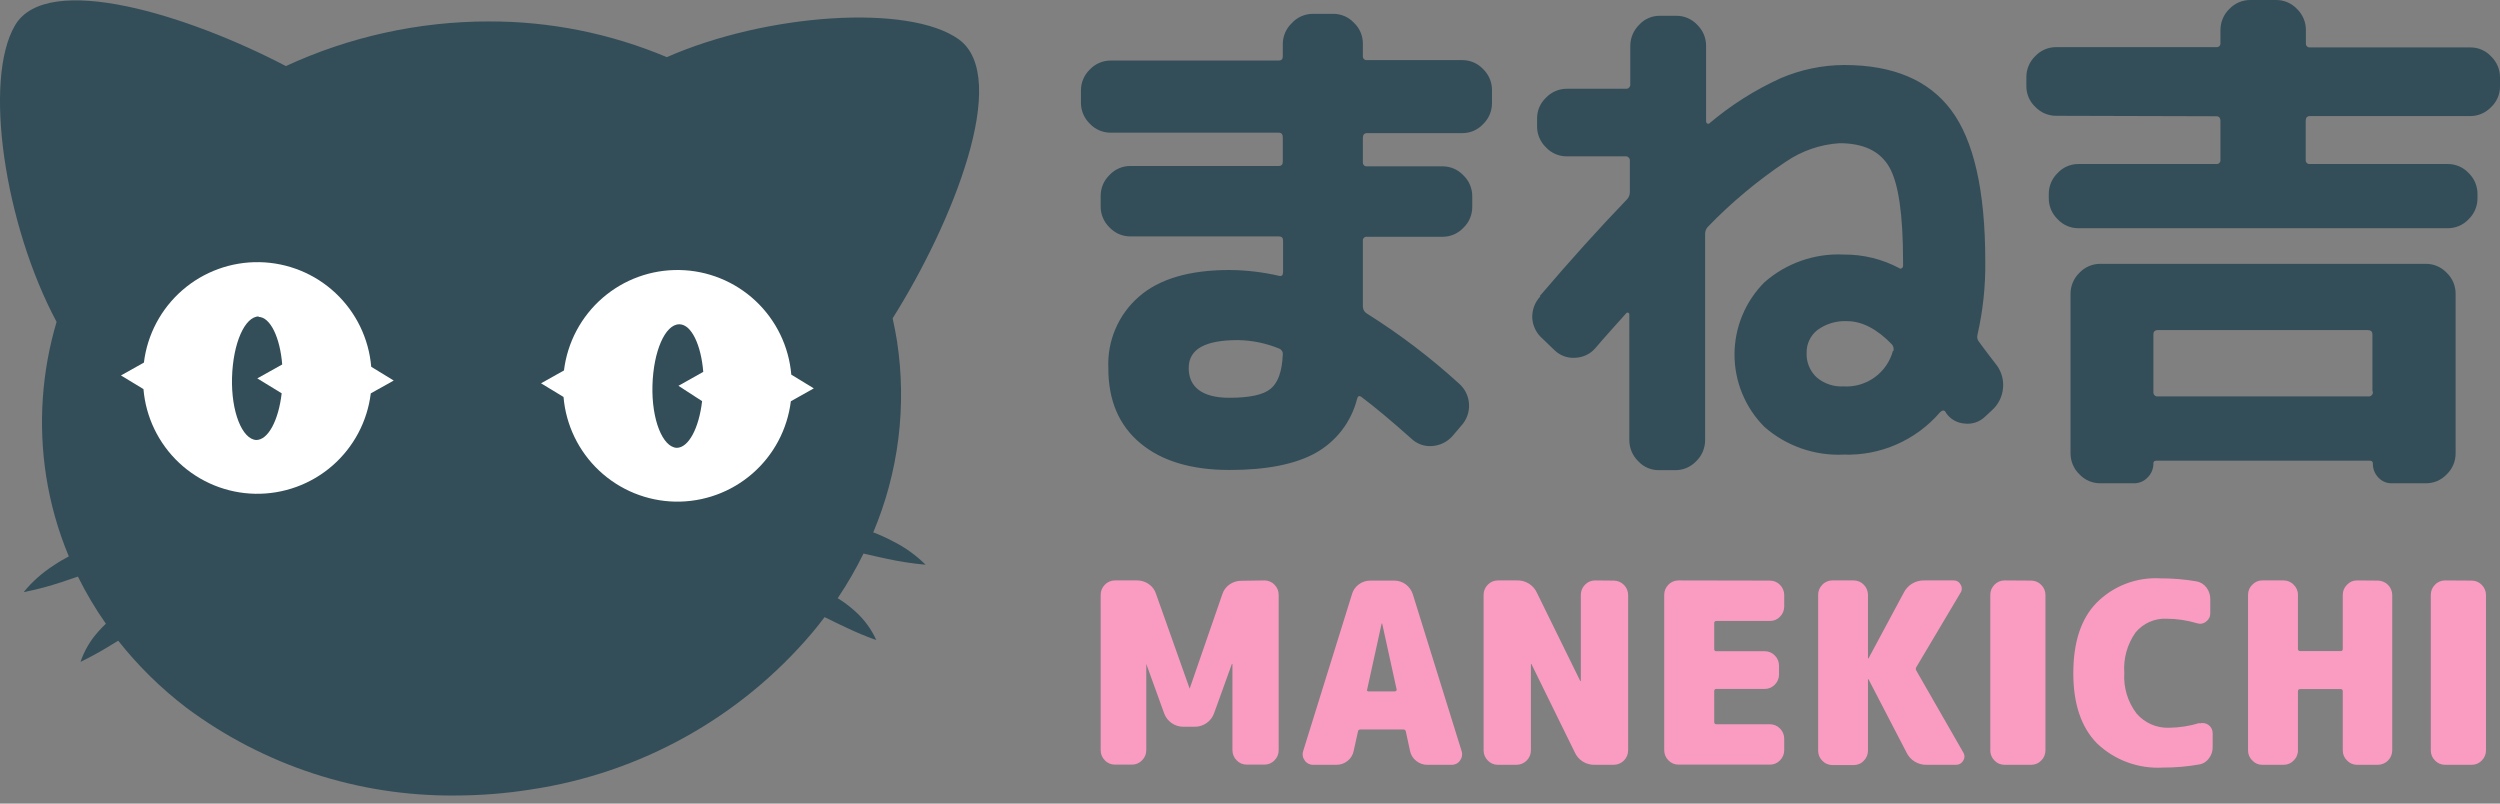
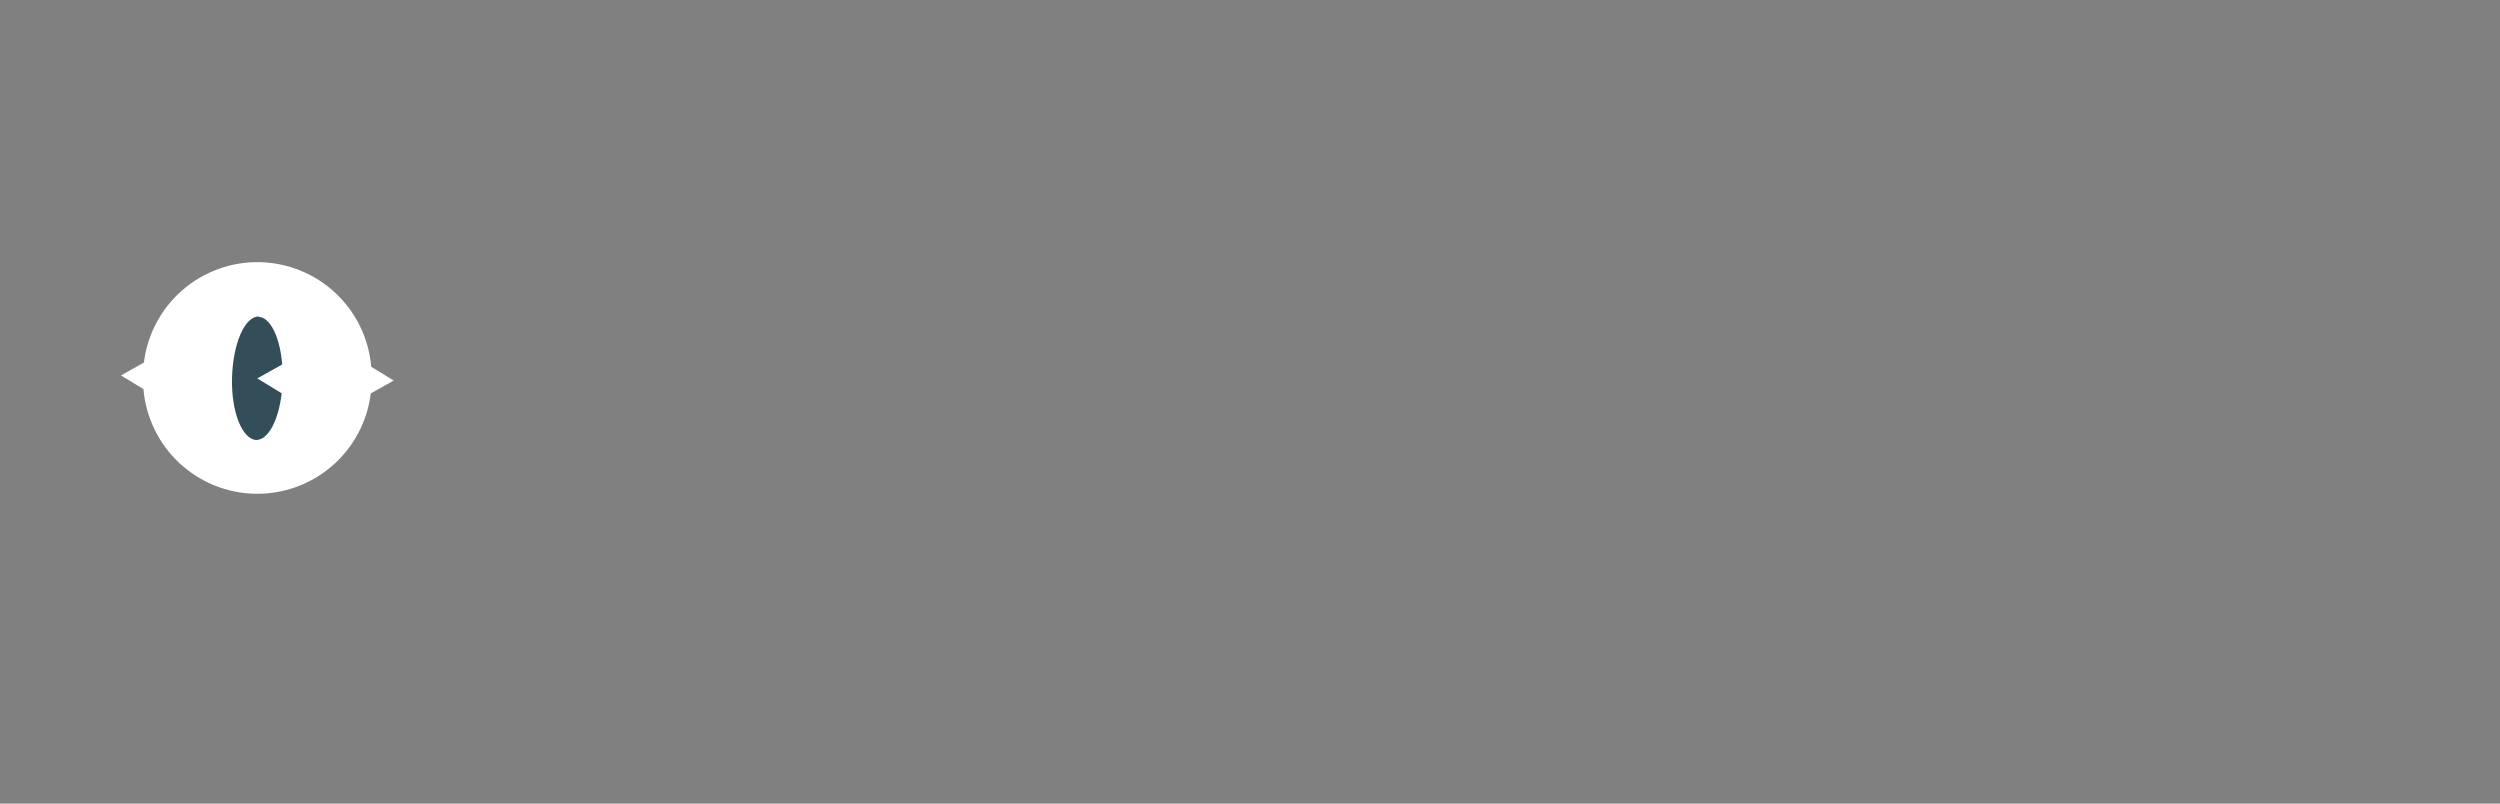
<svg xmlns="http://www.w3.org/2000/svg" width="112" height="36" viewBox="0 0 112 36" fill="none">
  <rect x="0" y="0" width="112" height="36" fill="#808080" stroke="none" />
-   <path fill-rule="evenodd" clip-rule="evenodd" d="M39.118 23.859C40.261 21.153 40.63 18.183 40.186 15.28C40.13 14.936 40.066 14.596 39.99 14.26C42.662 10.024 45.31 3.46 42.95 1.76C40.714 0.16 34.338 0.6 29.874 2.56C27.342 1.494 24.622 0.95 21.875 0.96C18.743 0.965 15.65 1.647 12.807 2.96C8.435 0.672 2.111 -1.3 0.675 1.132C-0.761 3.564 0.203 10.064 2.535 14.42C1.87 16.659 1.71 19.018 2.067 21.327C2.26 22.564 2.601 23.772 3.083 24.927C2.855 25.047 2.631 25.175 2.411 25.327C1.899 25.652 1.443 26.058 1.059 26.527C1.638 26.414 2.208 26.263 2.767 26.075L3.491 25.831C3.854 26.566 4.273 27.272 4.743 27.943C4.627 28.055 4.515 28.167 4.407 28.291C4.05 28.685 3.778 29.148 3.607 29.651C4.059 29.433 4.5 29.191 4.927 28.927L5.295 28.703C6.185 29.828 7.211 30.837 8.351 31.707C11.829 34.296 16.059 35.677 20.395 35.639C21.526 35.637 22.656 35.548 23.774 35.371C28.695 34.638 33.181 32.138 36.394 28.339C36.582 28.111 36.766 27.883 36.942 27.647C37.246 27.799 37.554 27.947 37.87 28.095C38.322 28.314 38.785 28.508 39.258 28.675C39.04 28.192 38.724 27.759 38.33 27.403C38.083 27.177 37.815 26.975 37.53 26.799C37.959 26.159 38.345 25.491 38.686 24.799C39.03 24.879 39.374 24.959 39.722 25.031C40.297 25.158 40.88 25.247 41.466 25.299C41.037 24.872 40.541 24.516 39.998 24.247C39.712 24.095 39.417 23.961 39.114 23.847L39.118 23.859Z" fill="#334E58" />
-   <path fill-rule="evenodd" clip-rule="evenodd" d="M25.246 17.784L24.238 17.172L25.266 16.596C25.42 15.338 26.034 14.182 26.99 13.351C27.946 12.52 29.176 12.073 30.443 12.097C31.709 12.12 32.922 12.612 33.847 13.478C34.772 14.344 35.343 15.521 35.45 16.784L36.458 17.399L35.43 17.976C35.276 19.233 34.661 20.389 33.705 21.219C32.748 22.05 31.518 22.496 30.252 22.473C28.985 22.449 27.772 21.956 26.848 21.09C25.923 20.224 25.353 19.046 25.246 17.784Z" fill="white" />
-   <path fill-rule="evenodd" clip-rule="evenodd" d="M16.611 17.623C16.457 18.881 15.842 20.037 14.886 20.867C13.929 21.698 12.699 22.144 11.432 22.121C10.166 22.097 8.953 21.604 8.028 20.738C7.104 19.872 6.533 18.694 6.427 17.431L5.419 16.82L6.447 16.244C6.6 14.986 7.215 13.83 8.171 12.999C9.127 12.168 10.357 11.722 11.624 11.745C12.89 11.768 14.103 12.26 15.028 13.126C15.953 13.992 16.524 15.169 16.631 16.432L17.639 17.048L16.611 17.623Z" fill="white" />
+   <path fill-rule="evenodd" clip-rule="evenodd" d="M16.611 17.623C16.457 18.881 15.842 20.037 14.886 20.867C13.929 21.698 12.699 22.144 11.432 22.121C10.166 22.097 8.953 21.604 8.028 20.738C7.104 19.872 6.533 18.694 6.427 17.431L5.419 16.82L6.447 16.244C6.6 14.986 7.215 13.83 8.171 12.999C9.127 12.168 10.357 11.722 11.624 11.745C12.89 11.768 14.103 12.26 15.028 13.126C15.953 13.992 16.524 15.169 16.631 16.432L17.639 17.048L16.611 17.623" fill="white" />
  <path fill-rule="evenodd" clip-rule="evenodd" d="M11.595 14.176C10.967 14.176 10.439 15.376 10.395 16.912C10.351 18.448 10.851 19.68 11.479 19.712C12.015 19.712 12.479 18.828 12.619 17.62L11.527 16.952L12.643 16.328C12.547 15.128 12.115 14.204 11.579 14.196" fill="#334E58" />
-   <path fill-rule="evenodd" clip-rule="evenodd" d="M30.43 14.528C29.802 14.528 29.274 15.728 29.23 17.264C29.186 18.799 29.686 20.031 30.314 20.063C30.85 20.063 31.314 19.18 31.454 17.971L30.394 17.284L31.506 16.66C31.41 15.46 30.978 14.536 30.442 14.528" fill="#334E58" />
-   <path fill-rule="evenodd" clip-rule="evenodd" d="M84.825 15.732C84.839 15.679 84.84 15.624 84.828 15.571C84.816 15.518 84.792 15.469 84.757 15.428C84.088 14.737 83.421 14.39 82.757 14.388C82.277 14.362 81.804 14.504 81.417 14.788C81.262 14.909 81.138 15.066 81.055 15.245C80.971 15.423 80.931 15.619 80.937 15.816C80.928 16.02 80.965 16.225 81.044 16.414C81.123 16.603 81.242 16.773 81.393 16.912C81.727 17.193 82.156 17.336 82.593 17.311C83.089 17.34 83.581 17.197 83.984 16.905C84.387 16.614 84.677 16.192 84.805 15.712M68.985 13.26C70.35 11.66 71.648 10.221 72.877 8.944C72.921 8.901 72.957 8.849 72.981 8.792C73.005 8.735 73.017 8.674 73.017 8.612V7.216C73.021 7.187 73.018 7.158 73.009 7.13C73 7.103 72.984 7.078 72.964 7.057C72.943 7.037 72.918 7.021 72.891 7.012C72.863 7.003 72.834 7 72.805 7.004H70.193C70.019 7.005 69.846 6.971 69.685 6.902C69.525 6.833 69.38 6.731 69.261 6.604C69.134 6.482 69.033 6.335 68.964 6.173C68.895 6.011 68.86 5.836 68.861 5.66V5.308C68.86 5.133 68.894 4.96 68.963 4.8C69.032 4.639 69.134 4.495 69.261 4.376C69.381 4.249 69.526 4.148 69.686 4.08C69.846 4.011 70.019 3.976 70.193 3.976H72.825C72.854 3.98 72.883 3.977 72.911 3.968C72.938 3.959 72.963 3.943 72.984 3.923C73.004 3.902 73.02 3.877 73.029 3.85C73.038 3.822 73.041 3.793 73.037 3.764V2.052C73.038 1.876 73.073 1.702 73.142 1.54C73.211 1.378 73.311 1.231 73.437 1.108C73.553 0.98 73.695 0.878 73.854 0.809C74.013 0.74 74.184 0.706 74.357 0.708H75.101C75.276 0.706 75.449 0.741 75.609 0.81C75.769 0.879 75.914 0.98 76.033 1.108C76.16 1.23 76.261 1.377 76.33 1.539C76.398 1.701 76.434 1.876 76.433 2.052V5.448C76.434 5.465 76.438 5.481 76.447 5.496C76.455 5.51 76.467 5.523 76.481 5.532C76.495 5.541 76.51 5.546 76.527 5.546C76.543 5.546 76.559 5.541 76.573 5.532C77.541 4.712 78.618 4.029 79.773 3.504C80.672 3.119 81.639 2.917 82.617 2.912C84.809 2.912 86.409 3.588 87.417 4.94C88.425 6.292 88.941 8.54 88.941 11.712C88.954 12.813 88.837 13.913 88.593 14.988C88.576 15.044 88.573 15.105 88.586 15.163C88.599 15.221 88.626 15.275 88.665 15.32C89.065 15.872 89.353 16.224 89.465 16.38C89.679 16.677 89.774 17.043 89.733 17.407C89.697 17.774 89.528 18.114 89.257 18.363L88.929 18.668C88.81 18.783 88.667 18.871 88.51 18.924C88.353 18.978 88.185 18.995 88.021 18.976C87.855 18.966 87.693 18.918 87.548 18.836C87.403 18.755 87.279 18.641 87.185 18.503L87.161 18.456C87.097 18.363 87.013 18.372 86.905 18.48C86.372 19.096 85.709 19.585 84.963 19.912C84.217 20.239 83.407 20.394 82.593 20.367C81.296 20.426 80.026 19.982 79.049 19.128C78.623 18.702 78.285 18.196 78.055 17.64C77.824 17.084 77.706 16.488 77.706 15.886C77.706 15.284 77.824 14.687 78.055 14.131C78.285 13.575 78.623 13.069 79.049 12.644C80.027 11.785 81.301 11.34 82.601 11.404C83.469 11.396 84.326 11.607 85.093 12.016C85.107 12.029 85.125 12.036 85.145 12.036C85.164 12.036 85.183 12.029 85.197 12.016C85.216 12.006 85.231 11.991 85.242 11.972C85.252 11.954 85.258 11.933 85.257 11.912V11.7C85.257 9.606 85.051 8.202 84.641 7.488C84.23 6.773 83.487 6.416 82.413 6.416C81.553 6.47 80.725 6.755 80.013 7.24C78.752 8.082 77.584 9.055 76.529 10.144C76.485 10.186 76.45 10.237 76.426 10.293C76.402 10.35 76.389 10.41 76.389 10.472V19.72C76.39 19.896 76.354 20.07 76.286 20.232C76.217 20.395 76.116 20.541 75.989 20.663C75.869 20.79 75.725 20.891 75.564 20.96C75.404 21.029 75.231 21.064 75.057 21.063H74.313C74.14 21.065 73.969 21.03 73.811 20.961C73.652 20.892 73.51 20.791 73.393 20.663C73.267 20.541 73.167 20.394 73.098 20.232C73.029 20.07 72.994 19.895 72.993 19.72V14.08C72.993 14.065 72.988 14.05 72.979 14.039C72.971 14.026 72.959 14.017 72.945 14.012C72.93 14.004 72.912 14.002 72.895 14.006C72.878 14.011 72.863 14.021 72.853 14.036L72.201 14.764C71.889 15.112 71.649 15.388 71.477 15.592C71.366 15.722 71.229 15.828 71.075 15.903C70.92 15.978 70.752 16.02 70.581 16.028C70.408 16.042 70.234 16.018 70.071 15.959C69.909 15.9 69.76 15.806 69.637 15.684L69.101 15.168C68.968 15.053 68.858 14.912 68.78 14.754C68.702 14.596 68.656 14.424 68.645 14.248C68.638 14.07 68.666 13.894 68.728 13.727C68.79 13.561 68.884 13.409 69.005 13.28L68.985 13.26ZM106.284 17.527V14.98C106.284 14.852 106.212 14.788 106.072 14.788H96.68C96.54 14.788 96.472 14.852 96.472 14.98V17.547C96.468 17.576 96.47 17.605 96.479 17.633C96.487 17.66 96.502 17.686 96.523 17.706C96.543 17.727 96.568 17.742 96.595 17.752C96.623 17.761 96.652 17.764 96.68 17.759H106.092C106.121 17.764 106.15 17.761 106.178 17.752C106.205 17.742 106.23 17.727 106.251 17.706C106.271 17.686 106.287 17.661 106.296 17.633C106.305 17.606 106.308 17.576 106.304 17.547L106.284 17.527ZM108.68 11.82C108.855 11.819 109.027 11.854 109.188 11.923C109.348 11.992 109.492 12.093 109.612 12.22C109.739 12.341 109.84 12.487 109.909 12.649C109.977 12.81 110.013 12.984 110.012 13.16V20.307C110.013 20.484 109.978 20.658 109.909 20.821C109.841 20.983 109.739 21.13 109.612 21.251C109.493 21.379 109.348 21.48 109.188 21.549C109.027 21.617 108.855 21.652 108.68 21.651H107.164C107.049 21.655 106.934 21.634 106.828 21.589C106.721 21.544 106.626 21.477 106.548 21.391C106.467 21.307 106.404 21.207 106.362 21.098C106.321 20.989 106.301 20.872 106.304 20.755C106.304 20.679 106.256 20.639 106.164 20.639H96.608C96.516 20.639 96.472 20.679 96.472 20.755C96.475 20.874 96.453 20.991 96.408 21.1C96.364 21.21 96.297 21.309 96.212 21.391C96.132 21.477 96.034 21.544 95.926 21.588C95.818 21.633 95.701 21.655 95.585 21.651H94.093C93.918 21.652 93.745 21.617 93.585 21.549C93.424 21.48 93.28 21.379 93.16 21.251C93.033 21.13 92.932 20.983 92.863 20.821C92.794 20.658 92.76 20.484 92.76 20.307V13.16C92.76 12.984 92.795 12.81 92.864 12.649C92.933 12.487 93.034 12.341 93.16 12.22C93.28 12.093 93.425 11.992 93.585 11.923C93.745 11.854 93.918 11.819 94.093 11.82H108.68ZM92.113 5.188C91.938 5.188 91.766 5.153 91.605 5.084C91.445 5.015 91.301 4.914 91.181 4.788C91.053 4.669 90.951 4.524 90.883 4.364C90.814 4.203 90.779 4.03 90.781 3.856V3.456C90.78 3.28 90.815 3.105 90.884 2.943C90.953 2.781 91.054 2.634 91.181 2.512C91.3 2.385 91.445 2.284 91.605 2.215C91.765 2.146 91.938 2.111 92.113 2.112H99.288C99.314 2.115 99.34 2.113 99.364 2.104C99.388 2.096 99.41 2.082 99.428 2.064C99.447 2.046 99.46 2.024 99.469 2C99.477 1.975 99.48 1.949 99.476 1.924V1.344C99.476 1.168 99.511 0.993 99.58 0.831C99.648 0.669 99.749 0.522 99.876 0.4C99.996 0.273 100.141 0.173 100.301 0.104C100.461 0.035 100.634 -0 100.808 6.91354e-06H101.972C102.147 -0.001 102.319 0.035 102.48 0.103C102.64 0.172 102.785 0.273 102.904 0.4C103.031 0.522 103.132 0.669 103.201 0.831C103.27 0.993 103.305 1.168 103.304 1.344V1.936C103.301 1.961 103.304 1.987 103.312 2.012C103.32 2.036 103.334 2.058 103.352 2.076C103.37 2.094 103.392 2.108 103.417 2.116C103.441 2.125 103.467 2.127 103.492 2.124H110.668C110.843 2.122 111.016 2.157 111.176 2.226C111.336 2.295 111.481 2.396 111.6 2.524C111.727 2.646 111.828 2.793 111.897 2.955C111.965 3.117 112.001 3.292 112 3.468V3.868C112.002 4.042 111.967 4.215 111.898 4.376C111.829 4.536 111.728 4.681 111.6 4.8C111.48 4.927 111.336 5.027 111.175 5.096C111.015 5.165 110.842 5.2 110.668 5.2H103.484C103.36 5.2 103.296 5.272 103.296 5.412V7.16C103.293 7.185 103.296 7.211 103.304 7.235C103.312 7.26 103.326 7.282 103.344 7.3C103.362 7.318 103.384 7.332 103.409 7.34C103.433 7.348 103.459 7.351 103.484 7.348H109.66C109.835 7.347 110.007 7.382 110.168 7.451C110.328 7.519 110.473 7.621 110.592 7.748C110.719 7.87 110.82 8.017 110.889 8.179C110.957 8.341 110.993 8.516 110.992 8.692V8.88C110.993 9.056 110.958 9.231 110.889 9.393C110.821 9.555 110.719 9.702 110.592 9.824C110.473 9.951 110.328 10.052 110.168 10.121C110.007 10.19 109.835 10.225 109.66 10.224H93.117C92.942 10.225 92.769 10.191 92.609 10.122C92.448 10.053 92.304 9.951 92.185 9.824C92.057 9.702 91.956 9.555 91.887 9.393C91.819 9.231 91.784 9.056 91.785 8.88V8.692C91.784 8.516 91.819 8.341 91.888 8.179C91.957 8.017 92.058 7.87 92.185 7.748C92.304 7.62 92.448 7.519 92.609 7.45C92.769 7.381 92.942 7.346 93.117 7.348H99.288C99.314 7.351 99.34 7.348 99.364 7.34C99.388 7.332 99.41 7.318 99.428 7.3C99.447 7.282 99.46 7.26 99.469 7.235C99.477 7.211 99.48 7.185 99.476 7.16V5.42C99.476 5.28 99.412 5.208 99.288 5.208L92.113 5.188ZM55.07 17.82C55.97 17.82 56.59 17.692 56.922 17.419C57.254 17.148 57.438 16.643 57.469 15.876C57.474 15.82 57.461 15.765 57.431 15.718C57.401 15.671 57.357 15.635 57.306 15.616C56.721 15.376 56.097 15.248 55.466 15.236C53.99 15.236 53.254 15.636 53.254 16.488C53.254 17.34 53.858 17.82 55.07 17.82ZM49.758 5.944C49.583 5.945 49.41 5.91 49.25 5.841C49.09 5.772 48.945 5.671 48.826 5.544C48.699 5.422 48.598 5.275 48.529 5.113C48.46 4.951 48.425 4.776 48.426 4.6V4.056C48.425 3.88 48.46 3.705 48.529 3.543C48.598 3.381 48.699 3.234 48.826 3.112C48.946 2.985 49.09 2.884 49.251 2.816C49.411 2.747 49.583 2.712 49.758 2.712H57.285C57.41 2.712 57.469 2.652 57.469 2.524V1.98C57.469 1.804 57.504 1.63 57.572 1.469C57.641 1.307 57.742 1.161 57.87 1.04C57.986 0.91 58.129 0.806 58.288 0.734C58.447 0.662 58.619 0.623 58.794 0.62H59.725C59.9 0.619 60.073 0.654 60.233 0.722C60.394 0.791 60.538 0.893 60.657 1.02C60.785 1.141 60.886 1.287 60.955 1.449C61.023 1.61 61.058 1.784 61.057 1.96V2.504C61.053 2.53 61.055 2.556 61.063 2.58C61.071 2.605 61.085 2.628 61.103 2.646C61.122 2.664 61.144 2.678 61.169 2.686C61.194 2.694 61.22 2.696 61.245 2.692H65.509C65.684 2.692 65.856 2.727 66.017 2.796C66.177 2.864 66.321 2.965 66.441 3.092C66.568 3.214 66.669 3.361 66.738 3.523C66.807 3.685 66.842 3.86 66.841 4.036V4.62C66.842 4.796 66.807 4.971 66.738 5.133C66.669 5.295 66.568 5.442 66.441 5.564C66.322 5.691 66.177 5.792 66.017 5.861C65.857 5.93 65.684 5.965 65.509 5.964H61.245C61.121 5.964 61.057 6.036 61.057 6.176V7.26C61.053 7.286 61.056 7.312 61.064 7.337C61.072 7.362 61.085 7.384 61.103 7.403C61.122 7.421 61.144 7.436 61.169 7.444C61.193 7.453 61.22 7.455 61.245 7.452H64.625C64.8 7.451 64.973 7.486 65.133 7.555C65.293 7.623 65.438 7.725 65.557 7.852C65.685 7.974 65.786 8.12 65.855 8.283C65.923 8.445 65.958 8.619 65.957 8.796V9.268C65.958 9.443 65.923 9.617 65.855 9.779C65.786 9.941 65.685 10.087 65.557 10.208C65.438 10.335 65.293 10.436 65.133 10.505C64.973 10.573 64.8 10.608 64.625 10.608H61.245C61.22 10.604 61.194 10.606 61.169 10.614C61.144 10.622 61.122 10.635 61.103 10.654C61.085 10.672 61.071 10.694 61.063 10.719C61.055 10.744 61.053 10.77 61.057 10.796V13.744C61.059 13.807 61.077 13.869 61.11 13.923C61.143 13.977 61.19 14.021 61.245 14.052C62.71 14.973 64.09 16.022 65.369 17.188C65.501 17.304 65.609 17.446 65.685 17.605C65.761 17.764 65.805 17.936 65.813 18.112C65.822 18.288 65.795 18.464 65.735 18.629C65.674 18.795 65.581 18.947 65.461 19.076L65.061 19.547C64.826 19.806 64.499 19.962 64.149 19.983C63.978 19.996 63.807 19.972 63.646 19.912C63.485 19.853 63.339 19.76 63.217 19.64C62.317 18.84 61.573 18.215 60.981 17.776C60.889 17.715 60.825 17.747 60.797 17.872C60.668 18.382 60.435 18.861 60.114 19.278C59.793 19.696 59.39 20.043 58.929 20.299C58.012 20.803 56.731 21.055 55.086 21.055C53.376 21.055 52.043 20.655 51.086 19.855C50.128 19.055 49.651 17.936 49.654 16.495C49.626 15.894 49.733 15.294 49.97 14.74C50.206 14.185 50.564 13.692 51.018 13.296C51.927 12.496 53.282 12.096 55.082 12.096C55.828 12.102 56.571 12.189 57.297 12.356C57.422 12.388 57.481 12.332 57.481 12.192V10.78C57.481 10.652 57.422 10.592 57.297 10.592H50.642C50.467 10.592 50.294 10.557 50.134 10.489C49.974 10.42 49.829 10.319 49.71 10.192C49.583 10.071 49.481 9.925 49.413 9.763C49.344 9.601 49.309 9.427 49.31 9.252V8.78C49.309 8.603 49.344 8.429 49.412 8.267C49.481 8.104 49.582 7.958 49.71 7.836C49.829 7.709 49.974 7.607 50.134 7.539C50.294 7.47 50.467 7.435 50.642 7.436H57.285C57.41 7.436 57.469 7.372 57.469 7.244V6.156C57.469 6.016 57.41 5.944 57.285 5.944H49.758Z" fill="#334E58" />
-   <path fill-rule="evenodd" clip-rule="evenodd" d="M56.649 26.003C56.733 26.003 56.816 26.02 56.893 26.053C56.97 26.086 57.04 26.134 57.097 26.195C57.157 26.254 57.205 26.325 57.237 26.402C57.269 26.48 57.286 26.563 57.285 26.647V33.611C57.286 33.695 57.269 33.778 57.237 33.856C57.205 33.934 57.157 34.004 57.097 34.063C57.04 34.124 56.97 34.172 56.893 34.206C56.816 34.239 56.733 34.255 56.649 34.255H55.849C55.766 34.255 55.682 34.239 55.605 34.206C55.528 34.172 55.459 34.124 55.401 34.063C55.342 34.004 55.294 33.934 55.262 33.856C55.23 33.778 55.213 33.695 55.213 33.611V29.743H55.189L54.389 31.959C54.325 32.135 54.208 32.287 54.054 32.394C53.9 32.502 53.717 32.559 53.529 32.559H53.014C52.826 32.559 52.643 32.502 52.489 32.394C52.335 32.287 52.218 32.135 52.154 31.959L51.353 29.743V33.611C51.354 33.696 51.337 33.779 51.304 33.857C51.271 33.934 51.223 34.005 51.161 34.063C51.105 34.124 51.036 34.172 50.96 34.205C50.883 34.238 50.801 34.255 50.718 34.255H49.946C49.862 34.255 49.779 34.239 49.702 34.206C49.625 34.172 49.555 34.124 49.498 34.063C49.438 34.004 49.39 33.934 49.358 33.856C49.326 33.778 49.309 33.695 49.31 33.611V26.647C49.309 26.563 49.326 26.48 49.358 26.402C49.39 26.325 49.438 26.254 49.498 26.195C49.555 26.134 49.625 26.086 49.702 26.053C49.779 26.02 49.862 26.003 49.946 26.003H50.938C51.126 26.002 51.311 26.059 51.465 26.167C51.62 26.272 51.734 26.426 51.789 26.603L53.297 30.851L54.761 26.619C54.817 26.442 54.931 26.288 55.085 26.183C55.239 26.076 55.422 26.018 55.609 26.019L56.649 26.003ZM61.329 30.975H62.489C62.501 30.976 62.512 30.973 62.523 30.968C62.533 30.963 62.542 30.956 62.549 30.947C62.558 30.94 62.564 30.93 62.568 30.92C62.571 30.909 62.572 30.898 62.569 30.887L61.921 27.935H61.897L61.249 30.887C61.244 30.896 61.24 30.907 61.24 30.917C61.24 30.928 61.244 30.938 61.249 30.947C61.259 30.958 61.271 30.967 61.285 30.972C61.3 30.977 61.315 30.978 61.329 30.975ZM63.293 26.619L65.481 33.651C65.504 33.722 65.509 33.797 65.496 33.87C65.484 33.943 65.454 34.012 65.409 34.071C65.368 34.132 65.313 34.181 65.248 34.215C65.183 34.248 65.11 34.265 65.037 34.263H63.941C63.76 34.265 63.585 34.202 63.445 34.087C63.302 33.976 63.204 33.817 63.169 33.639L62.981 32.771C62.977 32.745 62.964 32.721 62.943 32.703C62.922 32.687 62.896 32.678 62.869 32.679H60.961C60.885 32.679 60.845 32.711 60.837 32.771L60.645 33.639C60.612 33.816 60.516 33.976 60.373 34.087C60.233 34.202 60.058 34.264 59.877 34.263H58.825C58.752 34.265 58.68 34.248 58.615 34.215C58.55 34.181 58.494 34.132 58.453 34.071C58.408 34.012 58.377 33.943 58.365 33.87C58.352 33.797 58.358 33.721 58.381 33.651L60.569 26.619C60.618 26.441 60.727 26.286 60.877 26.179C61.026 26.068 61.208 26.009 61.393 26.011H62.465C62.65 26.01 62.829 26.069 62.977 26.179C63.126 26.29 63.236 26.443 63.293 26.619ZM72.305 26.011C72.474 26.014 72.635 26.084 72.754 26.204C72.873 26.324 72.94 26.486 72.941 26.655V33.619C72.94 33.788 72.873 33.95 72.754 34.07C72.635 34.191 72.474 34.26 72.305 34.263H71.457C71.264 34.271 71.073 34.221 70.909 34.118C70.746 34.015 70.617 33.865 70.541 33.687L68.609 29.751H68.585V33.619C68.584 33.788 68.517 33.95 68.398 34.07C68.279 34.191 68.118 34.26 67.949 34.263H67.101C67.017 34.263 66.934 34.246 66.857 34.214C66.78 34.181 66.711 34.132 66.653 34.071C66.593 34.012 66.546 33.942 66.514 33.864C66.481 33.786 66.465 33.703 66.465 33.619V26.647C66.465 26.563 66.481 26.48 66.514 26.402C66.546 26.325 66.593 26.254 66.653 26.195C66.711 26.134 66.78 26.086 66.857 26.053C66.934 26.02 67.017 26.003 67.101 26.003H67.949C68.142 25.994 68.334 26.045 68.497 26.148C68.661 26.251 68.789 26.401 68.865 26.579L70.797 30.511H70.821V26.647C70.821 26.563 70.837 26.48 70.869 26.402C70.902 26.325 70.949 26.254 71.009 26.195C71.067 26.134 71.136 26.086 71.213 26.053C71.29 26.02 71.373 26.003 71.457 26.003L72.305 26.011ZM79.297 26.011C79.381 26.011 79.464 26.028 79.541 26.061C79.618 26.094 79.687 26.142 79.745 26.203C79.805 26.262 79.852 26.333 79.884 26.41C79.916 26.488 79.933 26.571 79.933 26.655V27.175C79.933 27.259 79.916 27.343 79.884 27.42C79.852 27.498 79.805 27.568 79.745 27.627C79.687 27.688 79.618 27.737 79.541 27.77C79.464 27.803 79.381 27.82 79.297 27.819H76.897C76.833 27.819 76.797 27.851 76.797 27.911V29.075C76.795 29.089 76.796 29.103 76.8 29.116C76.805 29.129 76.812 29.141 76.822 29.15C76.831 29.16 76.843 29.167 76.856 29.172C76.869 29.176 76.883 29.177 76.897 29.175H79.065C79.149 29.175 79.232 29.192 79.309 29.225C79.386 29.258 79.455 29.306 79.513 29.367C79.573 29.426 79.62 29.497 79.652 29.574C79.684 29.652 79.701 29.735 79.701 29.819V30.219C79.701 30.303 79.684 30.386 79.652 30.464C79.62 30.542 79.573 30.612 79.513 30.671C79.455 30.732 79.386 30.781 79.309 30.814C79.232 30.847 79.149 30.863 79.065 30.863H76.897C76.833 30.863 76.797 30.895 76.797 30.955V32.343C76.795 32.357 76.796 32.371 76.8 32.384C76.805 32.397 76.812 32.409 76.822 32.419C76.831 32.429 76.843 32.437 76.856 32.442C76.869 32.447 76.883 32.448 76.897 32.447H79.297C79.381 32.447 79.464 32.464 79.541 32.496C79.618 32.529 79.687 32.578 79.745 32.639C79.805 32.698 79.852 32.769 79.884 32.846C79.916 32.924 79.933 33.007 79.933 33.091V33.611C79.933 33.695 79.916 33.778 79.884 33.856C79.852 33.934 79.805 34.004 79.745 34.063C79.687 34.124 79.618 34.172 79.541 34.206C79.464 34.239 79.381 34.255 79.297 34.255H75.193C75.109 34.255 75.026 34.239 74.949 34.206C74.872 34.172 74.802 34.124 74.745 34.063C74.685 34.004 74.638 33.934 74.605 33.856C74.573 33.778 74.557 33.695 74.557 33.611V26.647C74.557 26.563 74.573 26.48 74.605 26.402C74.638 26.325 74.685 26.254 74.745 26.195C74.802 26.134 74.872 26.086 74.949 26.053C75.026 26.02 75.109 26.003 75.193 26.003L79.297 26.011ZM85.853 30.047L87.953 33.707C87.988 33.762 88.007 33.826 88.007 33.891C88.007 33.956 87.988 34.02 87.953 34.075C87.921 34.133 87.874 34.181 87.817 34.215C87.76 34.248 87.695 34.264 87.629 34.263H86.332C86.139 34.272 85.948 34.222 85.783 34.122C85.618 34.022 85.486 33.874 85.405 33.699L83.709 30.431H83.685V33.631C83.685 33.715 83.668 33.798 83.636 33.876C83.604 33.954 83.556 34.024 83.497 34.083C83.439 34.144 83.37 34.193 83.293 34.225C83.216 34.258 83.132 34.275 83.049 34.275H82.089C82.005 34.275 81.922 34.258 81.845 34.225C81.768 34.193 81.698 34.144 81.641 34.083C81.581 34.024 81.533 33.954 81.501 33.876C81.469 33.798 81.452 33.715 81.453 33.631V26.647C81.452 26.563 81.469 26.48 81.501 26.402C81.533 26.325 81.581 26.254 81.641 26.195C81.698 26.134 81.768 26.086 81.845 26.053C81.922 26.02 82.005 26.003 82.089 26.003H83.049C83.132 26.003 83.216 26.02 83.293 26.053C83.37 26.086 83.439 26.134 83.497 26.195C83.556 26.254 83.604 26.325 83.636 26.402C83.668 26.48 83.685 26.563 83.685 26.647V29.495H83.709L85.281 26.567C85.365 26.392 85.499 26.245 85.666 26.145C85.833 26.045 86.026 25.995 86.221 26.003H87.516C87.581 26 87.646 26.016 87.702 26.049C87.758 26.081 87.803 26.129 87.832 26.187C87.869 26.242 87.888 26.306 87.888 26.371C87.888 26.437 87.869 26.501 87.832 26.555L85.856 29.879C85.838 29.902 85.828 29.93 85.828 29.958C85.827 29.987 85.836 30.016 85.853 30.039V30.047ZM91 26.011C91.084 26.011 91.167 26.028 91.244 26.061C91.321 26.094 91.391 26.142 91.448 26.203C91.508 26.262 91.556 26.333 91.588 26.41C91.62 26.488 91.637 26.571 91.636 26.655V33.619C91.637 33.703 91.62 33.786 91.588 33.864C91.556 33.942 91.508 34.012 91.448 34.071C91.391 34.132 91.321 34.181 91.244 34.214C91.167 34.246 91.084 34.263 91 34.263H89.8C89.717 34.263 89.634 34.246 89.556 34.214C89.479 34.181 89.41 34.132 89.352 34.071C89.293 34.012 89.245 33.942 89.213 33.864C89.181 33.786 89.164 33.703 89.165 33.619V26.647C89.164 26.563 89.181 26.48 89.213 26.402C89.245 26.325 89.293 26.254 89.352 26.195C89.41 26.134 89.479 26.086 89.556 26.053C89.634 26.02 89.717 26.003 89.8 26.003L91 26.011ZM98.536 32.411C98.605 32.39 98.678 32.385 98.749 32.397C98.819 32.409 98.886 32.437 98.944 32.48C99.002 32.523 99.049 32.579 99.081 32.644C99.113 32.708 99.129 32.779 99.128 32.851V33.459C99.134 33.647 99.073 33.831 98.956 33.979C98.903 34.053 98.836 34.114 98.758 34.161C98.68 34.208 98.594 34.239 98.504 34.251C97.976 34.344 97.441 34.389 96.904 34.387C96.363 34.419 95.821 34.339 95.311 34.153C94.802 33.966 94.337 33.677 93.944 33.303C93.235 32.578 92.882 31.526 92.884 30.147C92.887 28.768 93.23 27.726 93.912 27.019C94.285 26.639 94.735 26.344 95.232 26.153C95.729 25.962 96.261 25.879 96.792 25.911C97.328 25.909 97.864 25.953 98.392 26.043C98.572 26.072 98.734 26.169 98.844 26.315C98.96 26.464 99.022 26.647 99.02 26.835V27.471C99.022 27.544 99.006 27.617 98.973 27.683C98.94 27.748 98.892 27.805 98.832 27.847C98.777 27.893 98.712 27.924 98.642 27.937C98.572 27.95 98.5 27.945 98.432 27.923C97.99 27.79 97.53 27.721 97.068 27.719C96.804 27.706 96.54 27.755 96.297 27.862C96.055 27.969 95.841 28.131 95.672 28.335C95.3 28.863 95.122 29.503 95.168 30.147C95.126 30.799 95.321 31.443 95.716 31.963C95.896 32.173 96.121 32.34 96.375 32.451C96.629 32.562 96.904 32.614 97.18 32.603C97.64 32.598 98.097 32.526 98.536 32.391V32.411ZM106.536 26.011C106.705 26.014 106.866 26.084 106.985 26.204C107.104 26.324 107.171 26.486 107.172 26.655V33.619C107.171 33.788 107.104 33.95 106.985 34.07C106.866 34.191 106.705 34.26 106.536 34.263H105.592C105.509 34.264 105.426 34.247 105.35 34.214C105.273 34.181 105.204 34.132 105.148 34.071C105.087 34.013 105.038 33.943 105.005 33.865C104.972 33.787 104.956 33.703 104.956 33.619V30.975C104.956 30.907 104.928 30.871 104.868 30.871H103.048C102.98 30.871 102.948 30.907 102.948 30.975V33.619C102.949 33.703 102.932 33.787 102.899 33.865C102.866 33.943 102.817 34.013 102.756 34.071C102.699 34.132 102.629 34.181 102.552 34.214C102.475 34.246 102.392 34.263 102.308 34.263H101.348C101.265 34.264 101.182 34.247 101.106 34.214C101.029 34.181 100.961 34.132 100.904 34.071C100.843 34.013 100.794 33.943 100.761 33.865C100.728 33.787 100.712 33.703 100.712 33.619V26.647C100.712 26.563 100.728 26.479 100.761 26.401C100.794 26.324 100.843 26.253 100.904 26.195C100.961 26.134 101.029 26.085 101.106 26.052C101.182 26.019 101.265 26.002 101.348 26.003H102.308C102.392 26.003 102.475 26.02 102.552 26.053C102.629 26.086 102.699 26.134 102.756 26.195C102.817 26.253 102.866 26.324 102.899 26.401C102.932 26.479 102.949 26.563 102.948 26.647V29.067C102.946 29.081 102.947 29.095 102.952 29.108C102.956 29.121 102.963 29.133 102.973 29.142C102.983 29.152 102.994 29.159 103.008 29.164C103.021 29.168 103.034 29.169 103.048 29.167H104.868C104.928 29.167 104.956 29.135 104.956 29.067V26.647C104.956 26.563 104.972 26.479 105.005 26.401C105.038 26.324 105.087 26.253 105.148 26.195C105.204 26.134 105.273 26.085 105.35 26.052C105.426 26.019 105.509 26.002 105.592 26.003L106.536 26.011ZM110.736 26.011C110.82 26.011 110.903 26.028 110.98 26.061C111.057 26.094 111.126 26.142 111.184 26.203C111.244 26.262 111.291 26.333 111.323 26.41C111.356 26.488 111.372 26.571 111.372 26.655V33.619C111.372 33.703 111.356 33.786 111.323 33.864C111.291 33.942 111.244 34.012 111.184 34.071C111.126 34.132 111.057 34.181 110.98 34.214C110.903 34.246 110.82 34.263 110.736 34.263H109.536C109.452 34.263 109.369 34.246 109.292 34.214C109.215 34.181 109.145 34.132 109.088 34.071C109.028 34.012 108.981 33.942 108.948 33.864C108.916 33.786 108.9 33.703 108.9 33.619V26.647C108.9 26.563 108.916 26.48 108.948 26.402C108.981 26.325 109.028 26.254 109.088 26.195C109.145 26.134 109.215 26.086 109.292 26.053C109.369 26.02 109.452 26.003 109.536 26.003L110.736 26.011Z" fill="#FA9BC1" />
</svg>